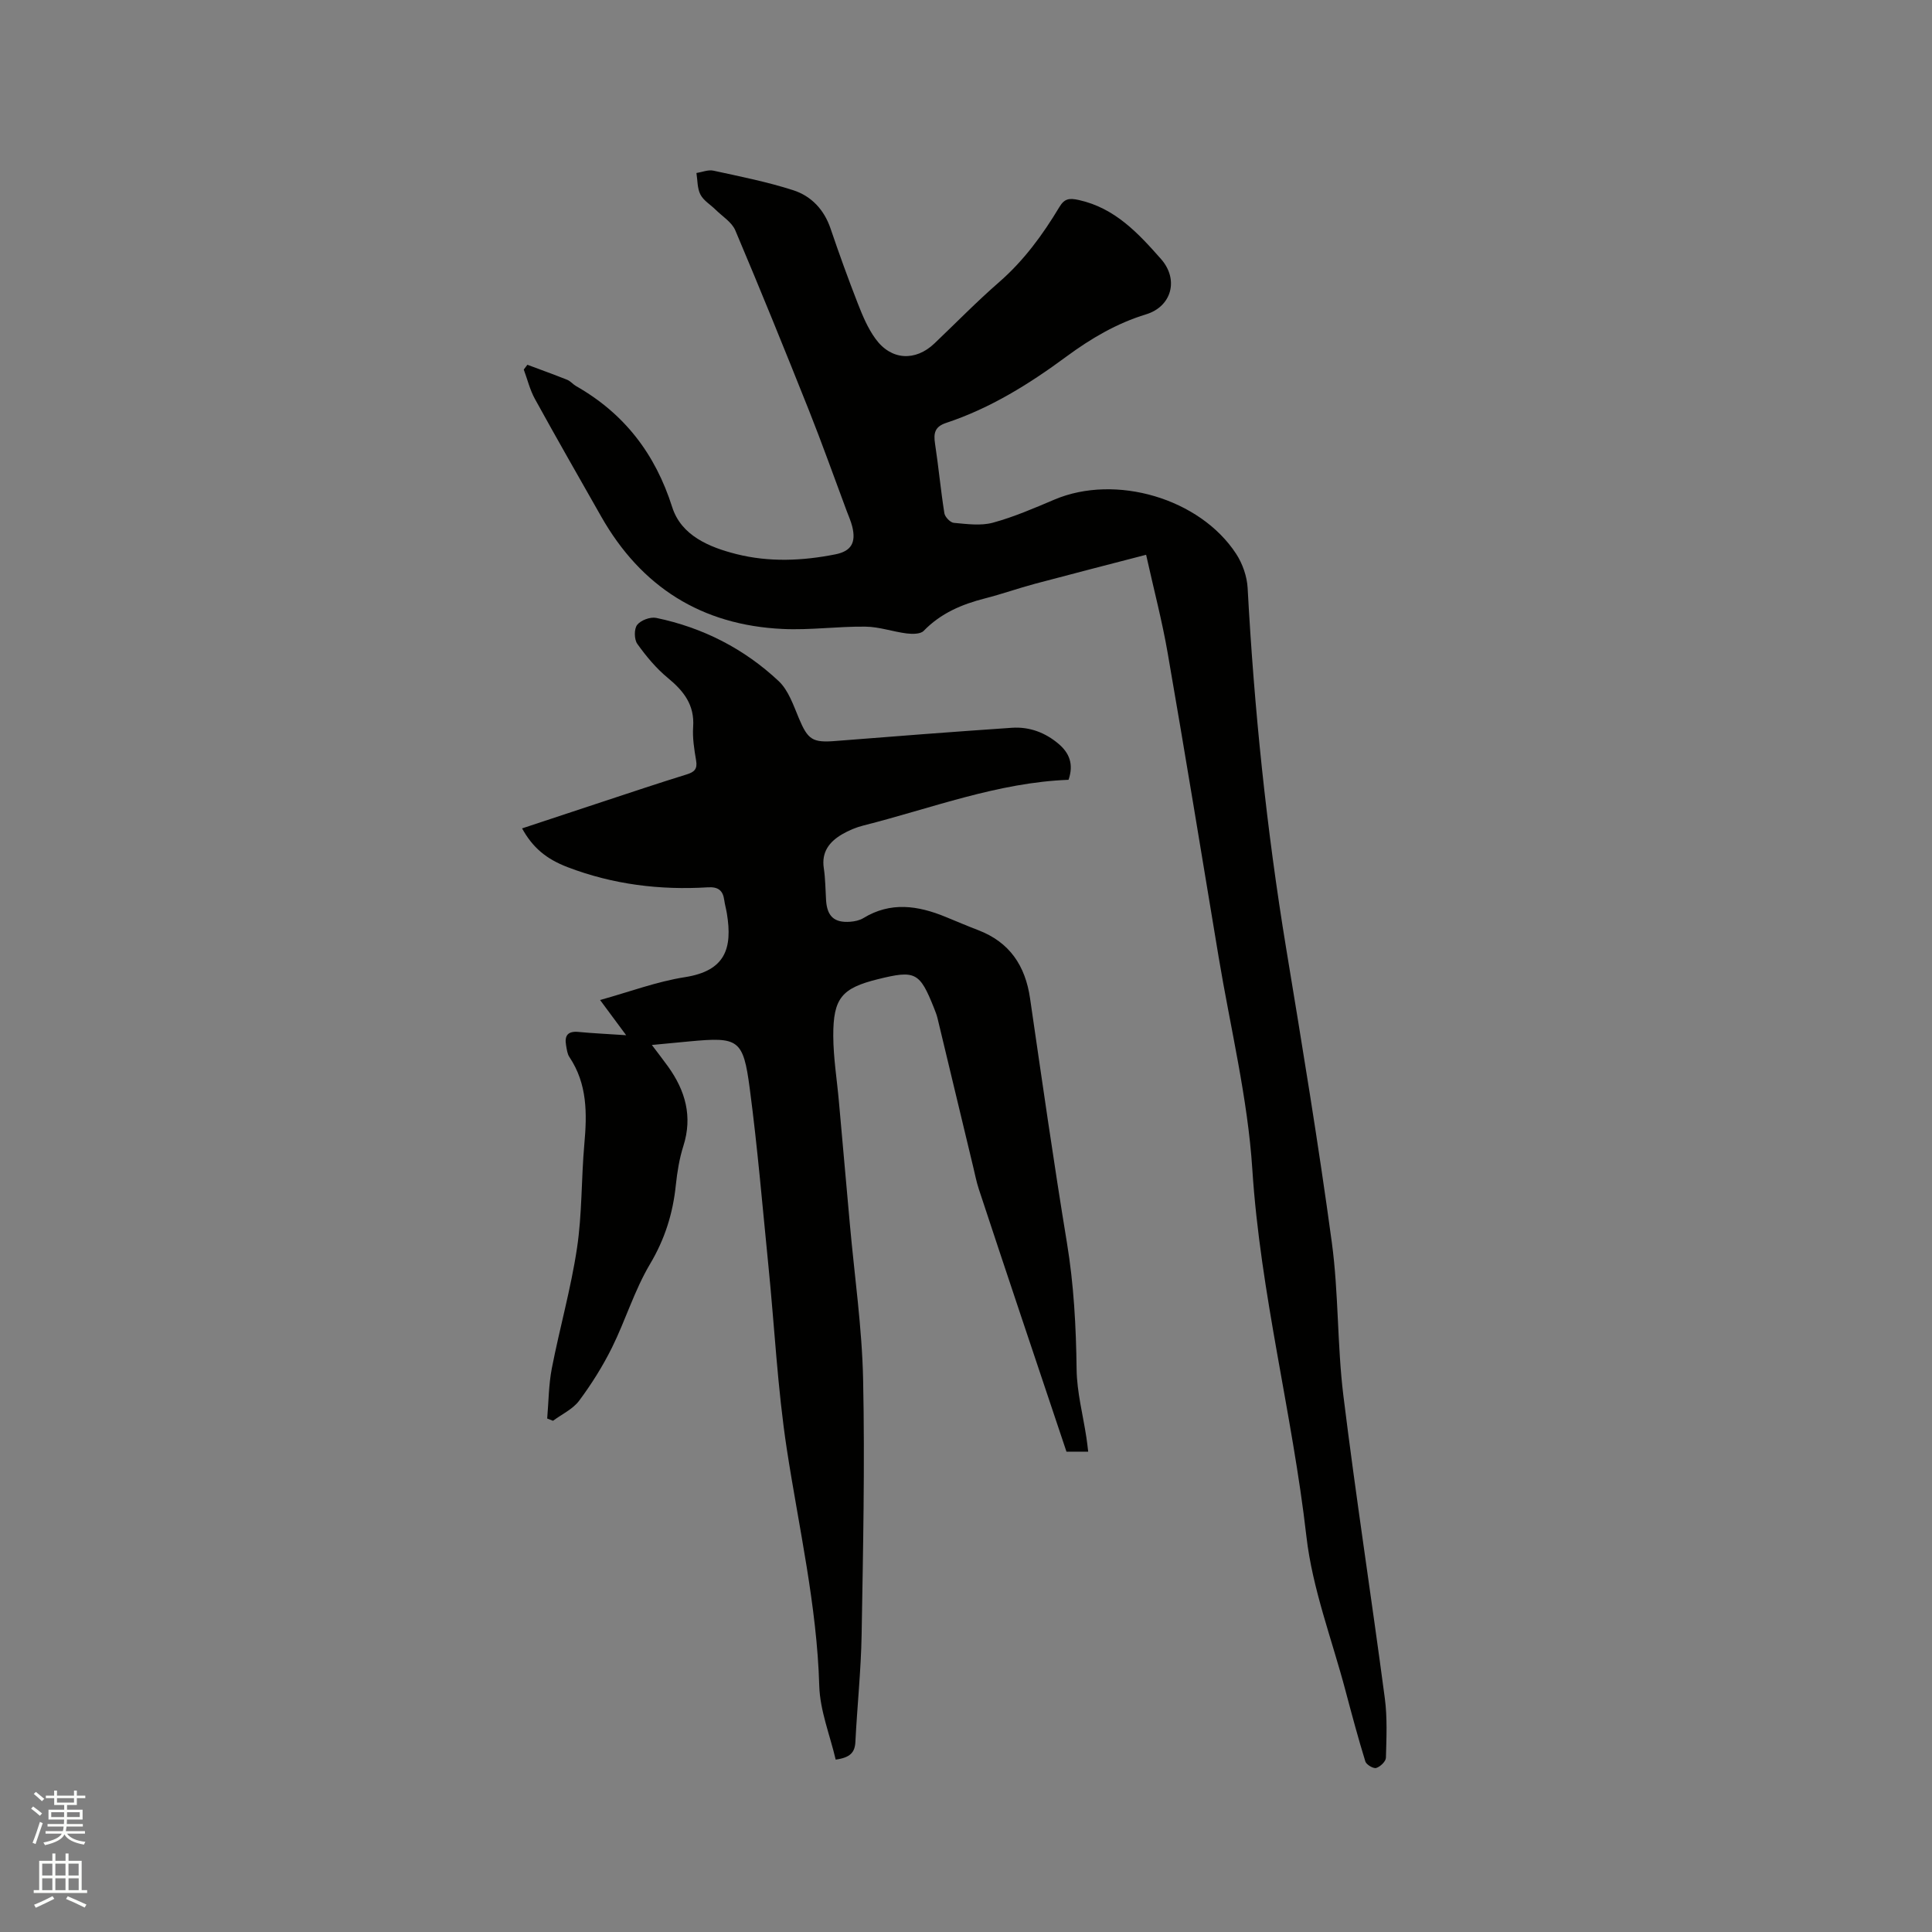
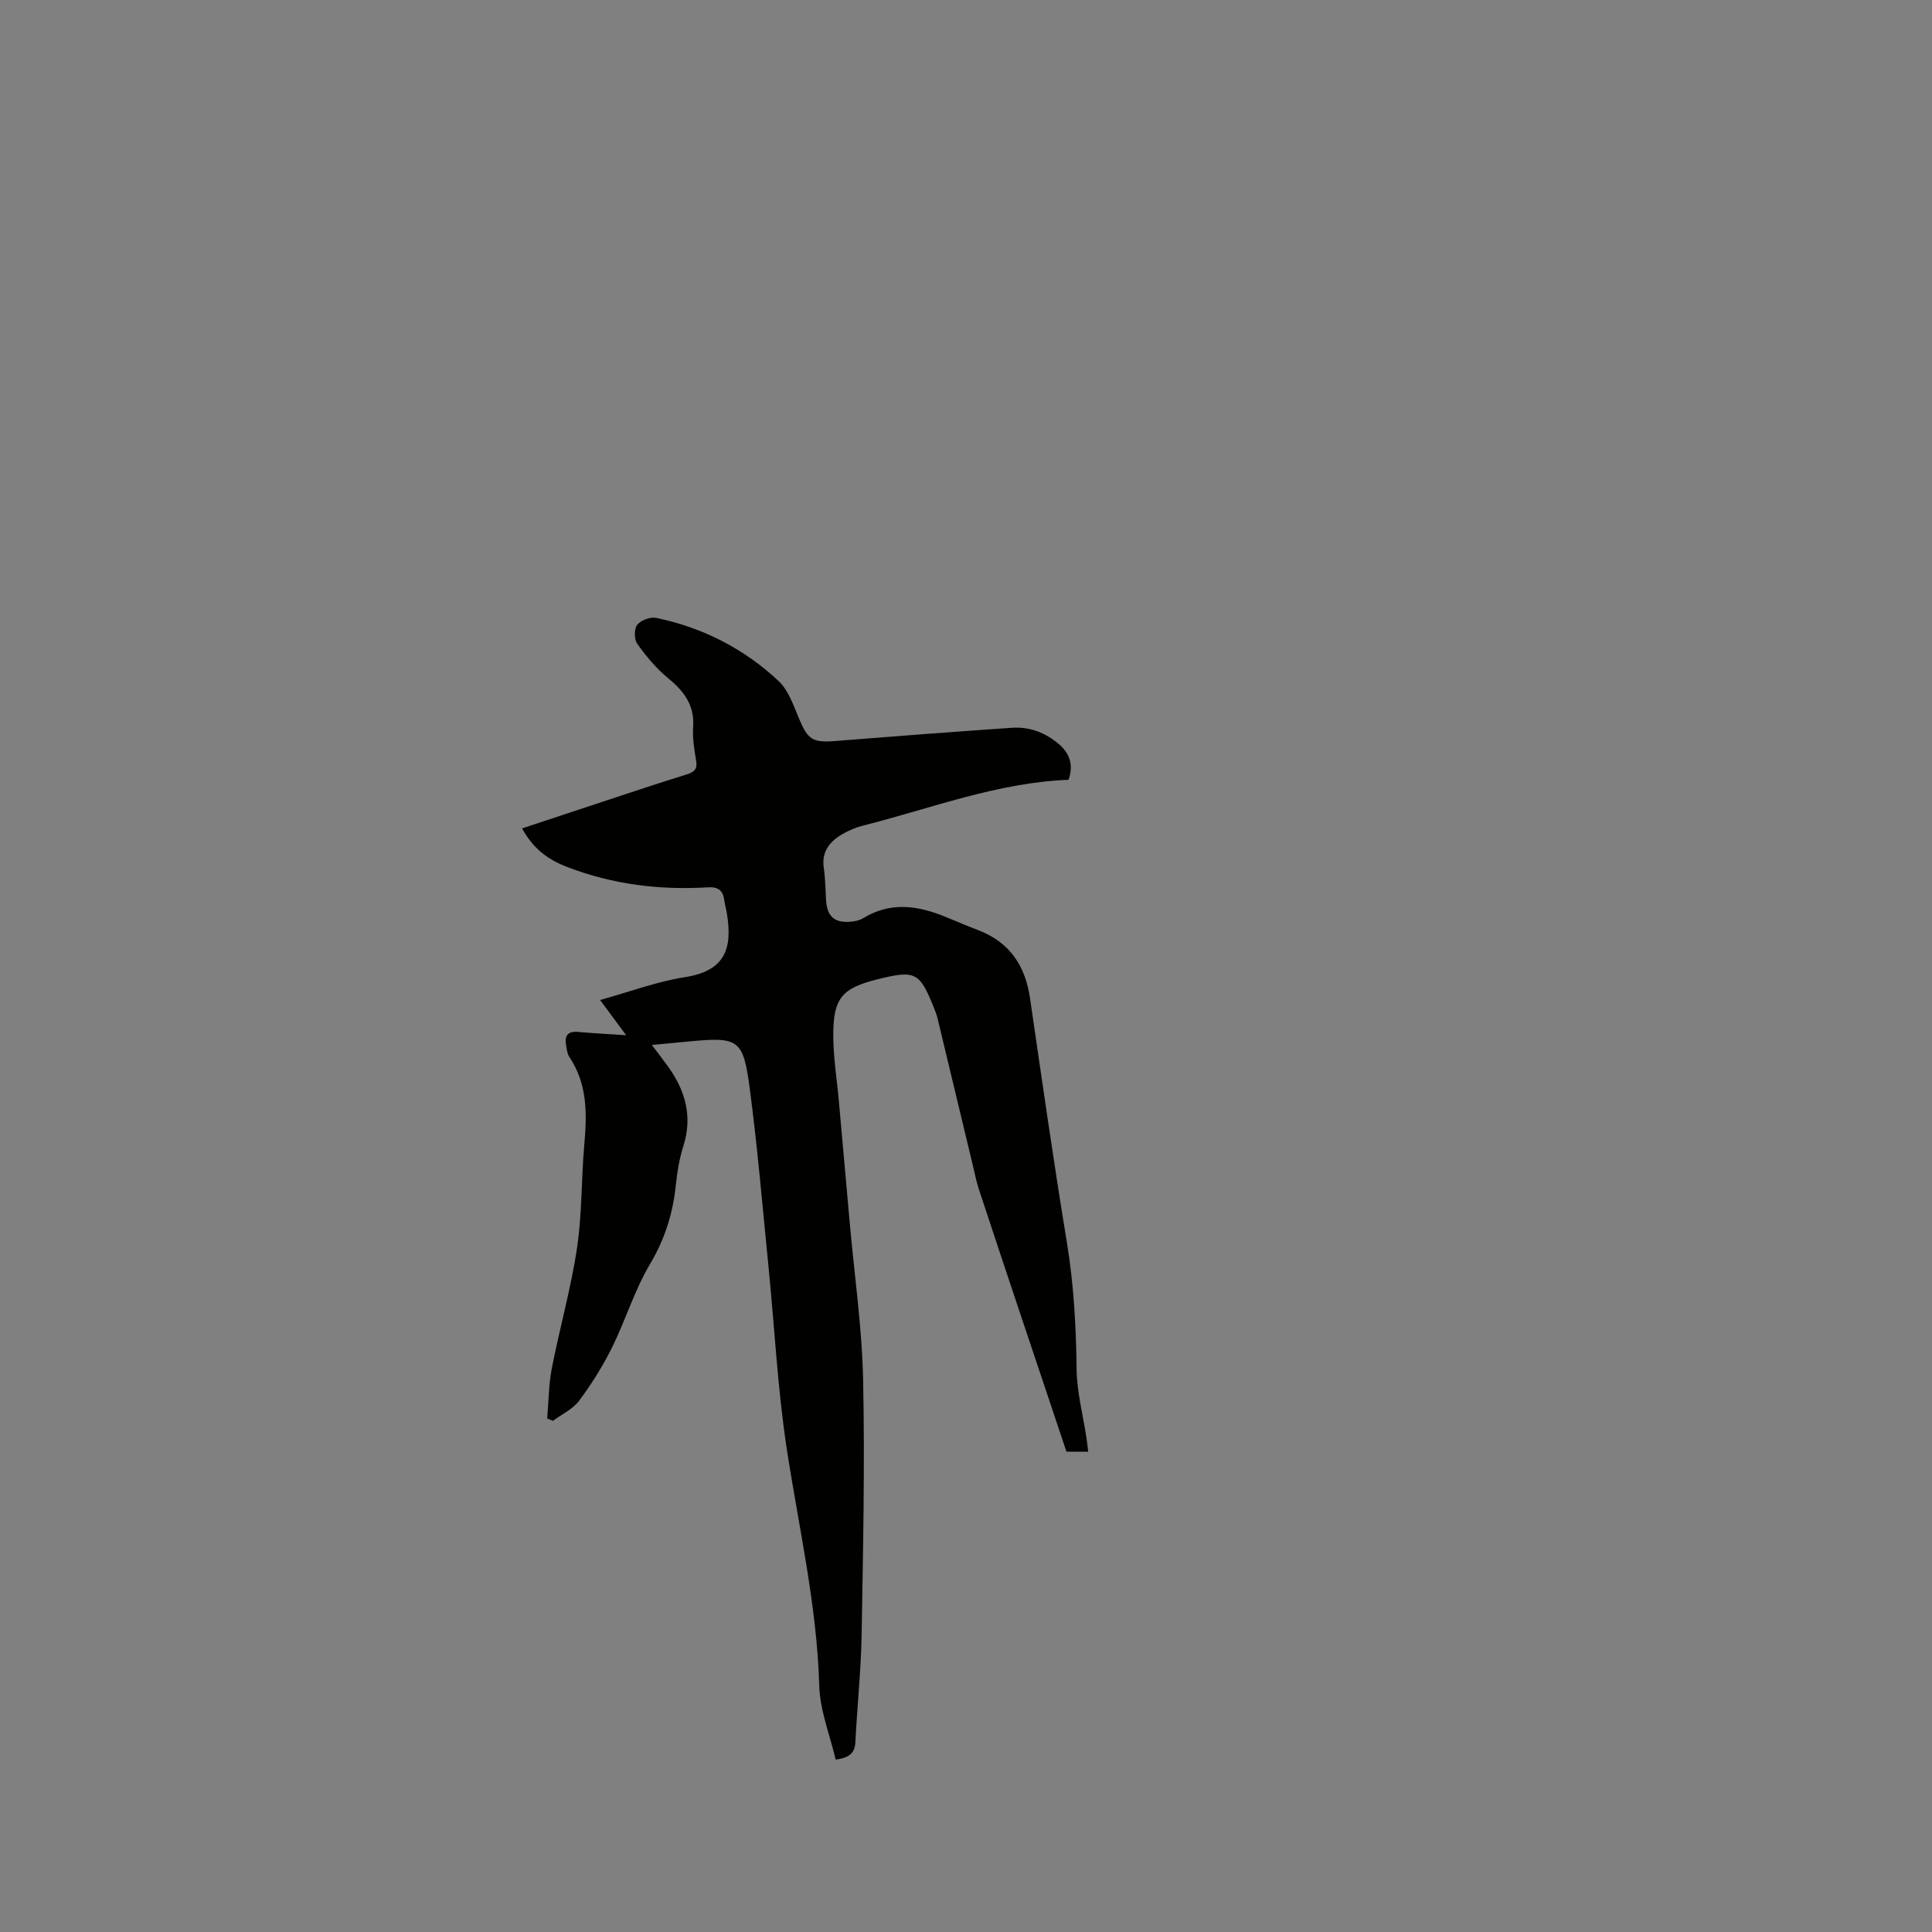
<svg xmlns="http://www.w3.org/2000/svg" enable-background="new 0 0 400 400" viewBox="0 0 400 400">
  <rect x="0" y="0" width="400" height="400" fill="#808080" stroke="none" />
-   <path d="m6.44 374.46.42-.45c.65.47 1.27.95 1.85 1.44l-.45.49c-.65-.56-1.25-1.06-1.82-1.48m.93 7.33-.63-.26c.55-1.36 1.05-2.8 1.52-4.33.19.1.38.19.59.27-.46 1.29-.95 2.73-1.48 4.32m-.38-10.38.44-.42c.43.34 1.01.82 1.74 1.44l-.49.49c-.53-.51-1.09-1.01-1.69-1.51m2.5.35h1.72v-1.04h.59v1.04h3.52v-1.04h.59v1.04h1.75v.53h-1.75v1.42h-2.03v.97h3.22v2.03h-3.24c0 .35-.01.66-.03.93h3.32v.53h-3.37c-.03.27-.08.58-.15.94h3.96v.53h-3.71c.67.92 1.93 1.48 3.79 1.68-.13.24-.23.44-.29.59-2.13-.38-3.48-1.08-4.04-2.12-.43.97-1.77 1.72-4.03 2.23-.09-.19-.2-.37-.33-.55 2.1-.42 3.37-1.03 3.81-1.83h-3.36v-.53h3.58c.08-.29.13-.61.16-.94h-3.33v-.53h3.39c.02-.27.04-.58.04-.93h-3.23v-2.03h3.25v-.97h-2.07v-1.42h-1.73zm1.12 3.44v1h2.65c.01-.3.02-.44.01-.4v-.25-.35zm1.19-2h3.52v-.91h-3.52zm4.71 2h-2.63v.59c0 .15-.01.28-.01.4h2.64z" fill="#fbfcfa" />
-   <path d="m13.56 383.74h.63v1.52h2.72v6.07h1.13v.6h-11.06v-.6h1.13v-6.07h2.73v-1.52h.63v1.52h2.1v-1.52zm-2.69 8.83.38.56c-1.24.63-2.53 1.25-3.85 1.85-.1-.21-.21-.42-.34-.63 1.36-.55 2.63-1.15 3.81-1.78m-2.13-4.27h2.1v-2.45h-2.1zm0 3.04h2.1v-2.46h-2.1zm2.72-3.04h2.1v-2.45h-2.1zm0 3.04h2.1v-2.46h-2.1zm6.07 3.6c-1.41-.71-2.7-1.3-3.86-1.78l.35-.56c1.45.62 2.75 1.19 3.88 1.72zm-1.25-9.09h-2.1v2.45h2.1zm-2.09 5.49h2.1v-2.46h-2.1z" fill="#fbfcfa" />
  <g fill="#010100">
    <path d="m134.96 216.35c1.34 1.77 2.37 3.1 3.35 4.46 3.59 5 5.12 10.34 3.17 16.47-.83 2.61-1.27 5.37-1.56 8.1-.6 5.85-2.27 11.16-5.34 16.33-3.22 5.42-5.07 11.62-7.88 17.3-1.91 3.85-4.23 7.55-6.8 11-1.31 1.75-3.58 2.79-5.41 4.15-.4-.16-.8-.31-1.2-.47.3-3.47.3-7 .96-10.4 1.62-8.31 3.96-16.51 5.21-24.87 1.07-7.09.88-14.37 1.52-21.53.57-6.33.64-12.47-3.09-18.04-.45-.67-.54-1.6-.69-2.43-.36-2.02.36-2.98 2.57-2.77 3.02.29 6.06.42 9.87.68-1.91-2.58-3.39-4.57-5.4-7.29 6.11-1.69 11.74-3.82 17.57-4.73 8.38-1.31 9.86-5.96 8.69-13.14-.15-.94-.42-1.86-.55-2.8-.27-2.02-1.26-2.79-3.39-2.66-9.95.61-19.67-.59-29.03-4.17-4.45-1.7-7.24-4.05-9.44-8.03 5.66-1.87 11.25-3.74 16.86-5.58 5.73-1.89 11.45-3.81 17.21-5.59 1.6-.49 2.27-1.12 1.96-2.9-.39-2.29-.77-4.66-.61-6.96.31-4.54-1.95-7.41-5.24-10.12-2.42-1.99-4.49-4.49-6.32-7.05-.66-.92-.69-3.1-.03-3.94.75-.96 2.72-1.69 3.94-1.44 9.64 2 18.21 6.38 25.36 13.09 2.02 1.9 3.05 5 4.18 7.69 1.87 4.46 2.82 5.09 7.63 4.7 12.15-.97 24.3-1.9 36.45-2.73 3.62-.25 6.91.97 9.69 3.33 2.2 1.87 3.18 4.18 2.06 7.44-14.64.55-28.37 5.9-42.5 9.47-1.52.38-3.02 1.02-4.38 1.81-2.63 1.54-4.3 3.65-3.79 7.02.33 2.19.33 4.44.47 6.66.22 3.3 1.69 4.67 4.98 4.43.93-.07 1.95-.28 2.73-.75 5.65-3.46 11.31-2.61 17.03-.26 2.25.92 4.49 1.88 6.76 2.75 6.51 2.49 9.75 7.37 10.73 14.11 2.46 16.87 4.86 33.75 7.63 50.57 1.44 8.72 1.9 17.44 2.01 26.25.06 4.72 1.32 9.42 2.03 14.13.14.91.24 1.82.37 2.91-1.58 0-2.93 0-4.5 0-3.14-9.37-6.3-18.78-9.45-28.2-2.92-8.73-5.83-17.46-8.71-26.2-.49-1.5-.79-3.07-1.16-4.6-2.46-10.24-4.9-20.48-7.37-30.71-.17-.72-.45-1.41-.72-2.1-2.98-7.48-3.86-7.93-11.63-6.01-7.46 1.85-9.27 3.9-9.24 11.77.02 4.53.77 9.06 1.17 13.6.76 8.44 1.51 16.87 2.26 25.31.96 10.76 2.53 21.5 2.75 32.28.37 17.58-.01 35.18-.31 52.77-.13 7.4-.92 14.78-1.29 22.18-.11 2.18-1.06 3.25-4.08 3.67-1.19-5.09-3.25-10.15-3.4-15.26-.48-16.62-4.22-32.72-6.72-49.03-1.92-12.55-2.54-25.3-3.81-37.96-1.22-12.23-2.25-24.49-3.86-36.67-1.35-10.26-2.32-10.73-12.49-9.78-2.41.24-4.82.46-7.78.74z" />
-     <path d="m237.29 114.86c-7.92 2.06-15.46 3.99-22.99 6-3.47.93-6.88 2.14-10.36 3.03-4.8 1.22-9.16 3.07-12.7 6.72-.66.69-2.34.68-3.5.54-2.87-.36-5.7-1.38-8.56-1.41-5.71-.07-11.44.75-17.12.48-16.76-.78-29.3-8.67-37.59-23.28-4.6-8.1-9.23-16.18-13.72-24.34-1.04-1.88-1.55-4.05-2.31-6.09.25-.33.5-.66.75-.99 2.76 1.03 5.53 2.03 8.26 3.12.67.27 1.17.92 1.81 1.29 10 5.69 16.4 14.02 19.91 25.06 1.88 5.92 7.69 8.31 13.3 9.73 6.75 1.7 13.67 1.41 20.49.05 3.27-.65 4.31-2.42 3.49-5.75-.28-1.12-.76-2.19-1.17-3.28-2.59-6.93-5.06-13.9-7.79-20.76-4.97-12.47-10.02-24.92-15.25-37.28-.72-1.71-2.69-2.9-4.1-4.3-1.05-1.04-2.48-1.87-3.12-3.11-.67-1.29-.59-2.97-.83-4.47 1.17-.18 2.42-.72 3.5-.49 5.56 1.21 11.16 2.32 16.56 4.06 3.71 1.2 6.37 4 7.7 7.91 1.77 5.21 3.64 10.39 5.64 15.51.99 2.54 2.08 5.15 3.67 7.33 3.23 4.47 8.26 4.73 12.21.96 4.45-4.24 8.76-8.66 13.39-12.69 5.12-4.46 9.02-9.8 12.47-15.54 1.05-1.75 2.02-1.91 4.07-1.45 7.47 1.67 12.28 6.89 16.96 12.19 3.76 4.25 2.23 9.85-3.08 11.47-6.09 1.86-11.41 5-16.46 8.72-7.7 5.69-15.77 10.72-24.91 13.75-2.4.79-2.65 2.15-2.32 4.32.73 4.78 1.17 9.6 1.93 14.38.12.78 1.23 1.94 1.96 2 2.69.24 5.56.65 8.08-.03 4.37-1.19 8.58-3.02 12.76-4.79 12.63-5.35 30.11-.27 37.62 11.25 1.32 2.03 2.24 4.66 2.37 7.07 1.35 25 3.9 49.85 7.97 74.56 3.34 20.28 6.7 40.56 9.46 60.93 1.42 10.48 1.1 21.19 2.39 31.7 2.58 20.92 5.81 41.75 8.58 62.65.54 4.05.34 8.22.23 12.33-.02.77-1.18 1.88-2.02 2.12-.59.17-2.04-.69-2.24-1.35-1.49-4.83-2.8-9.72-4.1-14.62-2.81-10.63-6.86-21.13-8.1-31.95-2.91-25.47-9.54-50.33-11.2-76.03-.95-14.73-4.54-29.29-6.97-43.92-3.49-21.01-6.92-42.02-10.56-63-1.13-6.54-2.83-12.98-4.46-20.31z" />
  </g>
</svg>